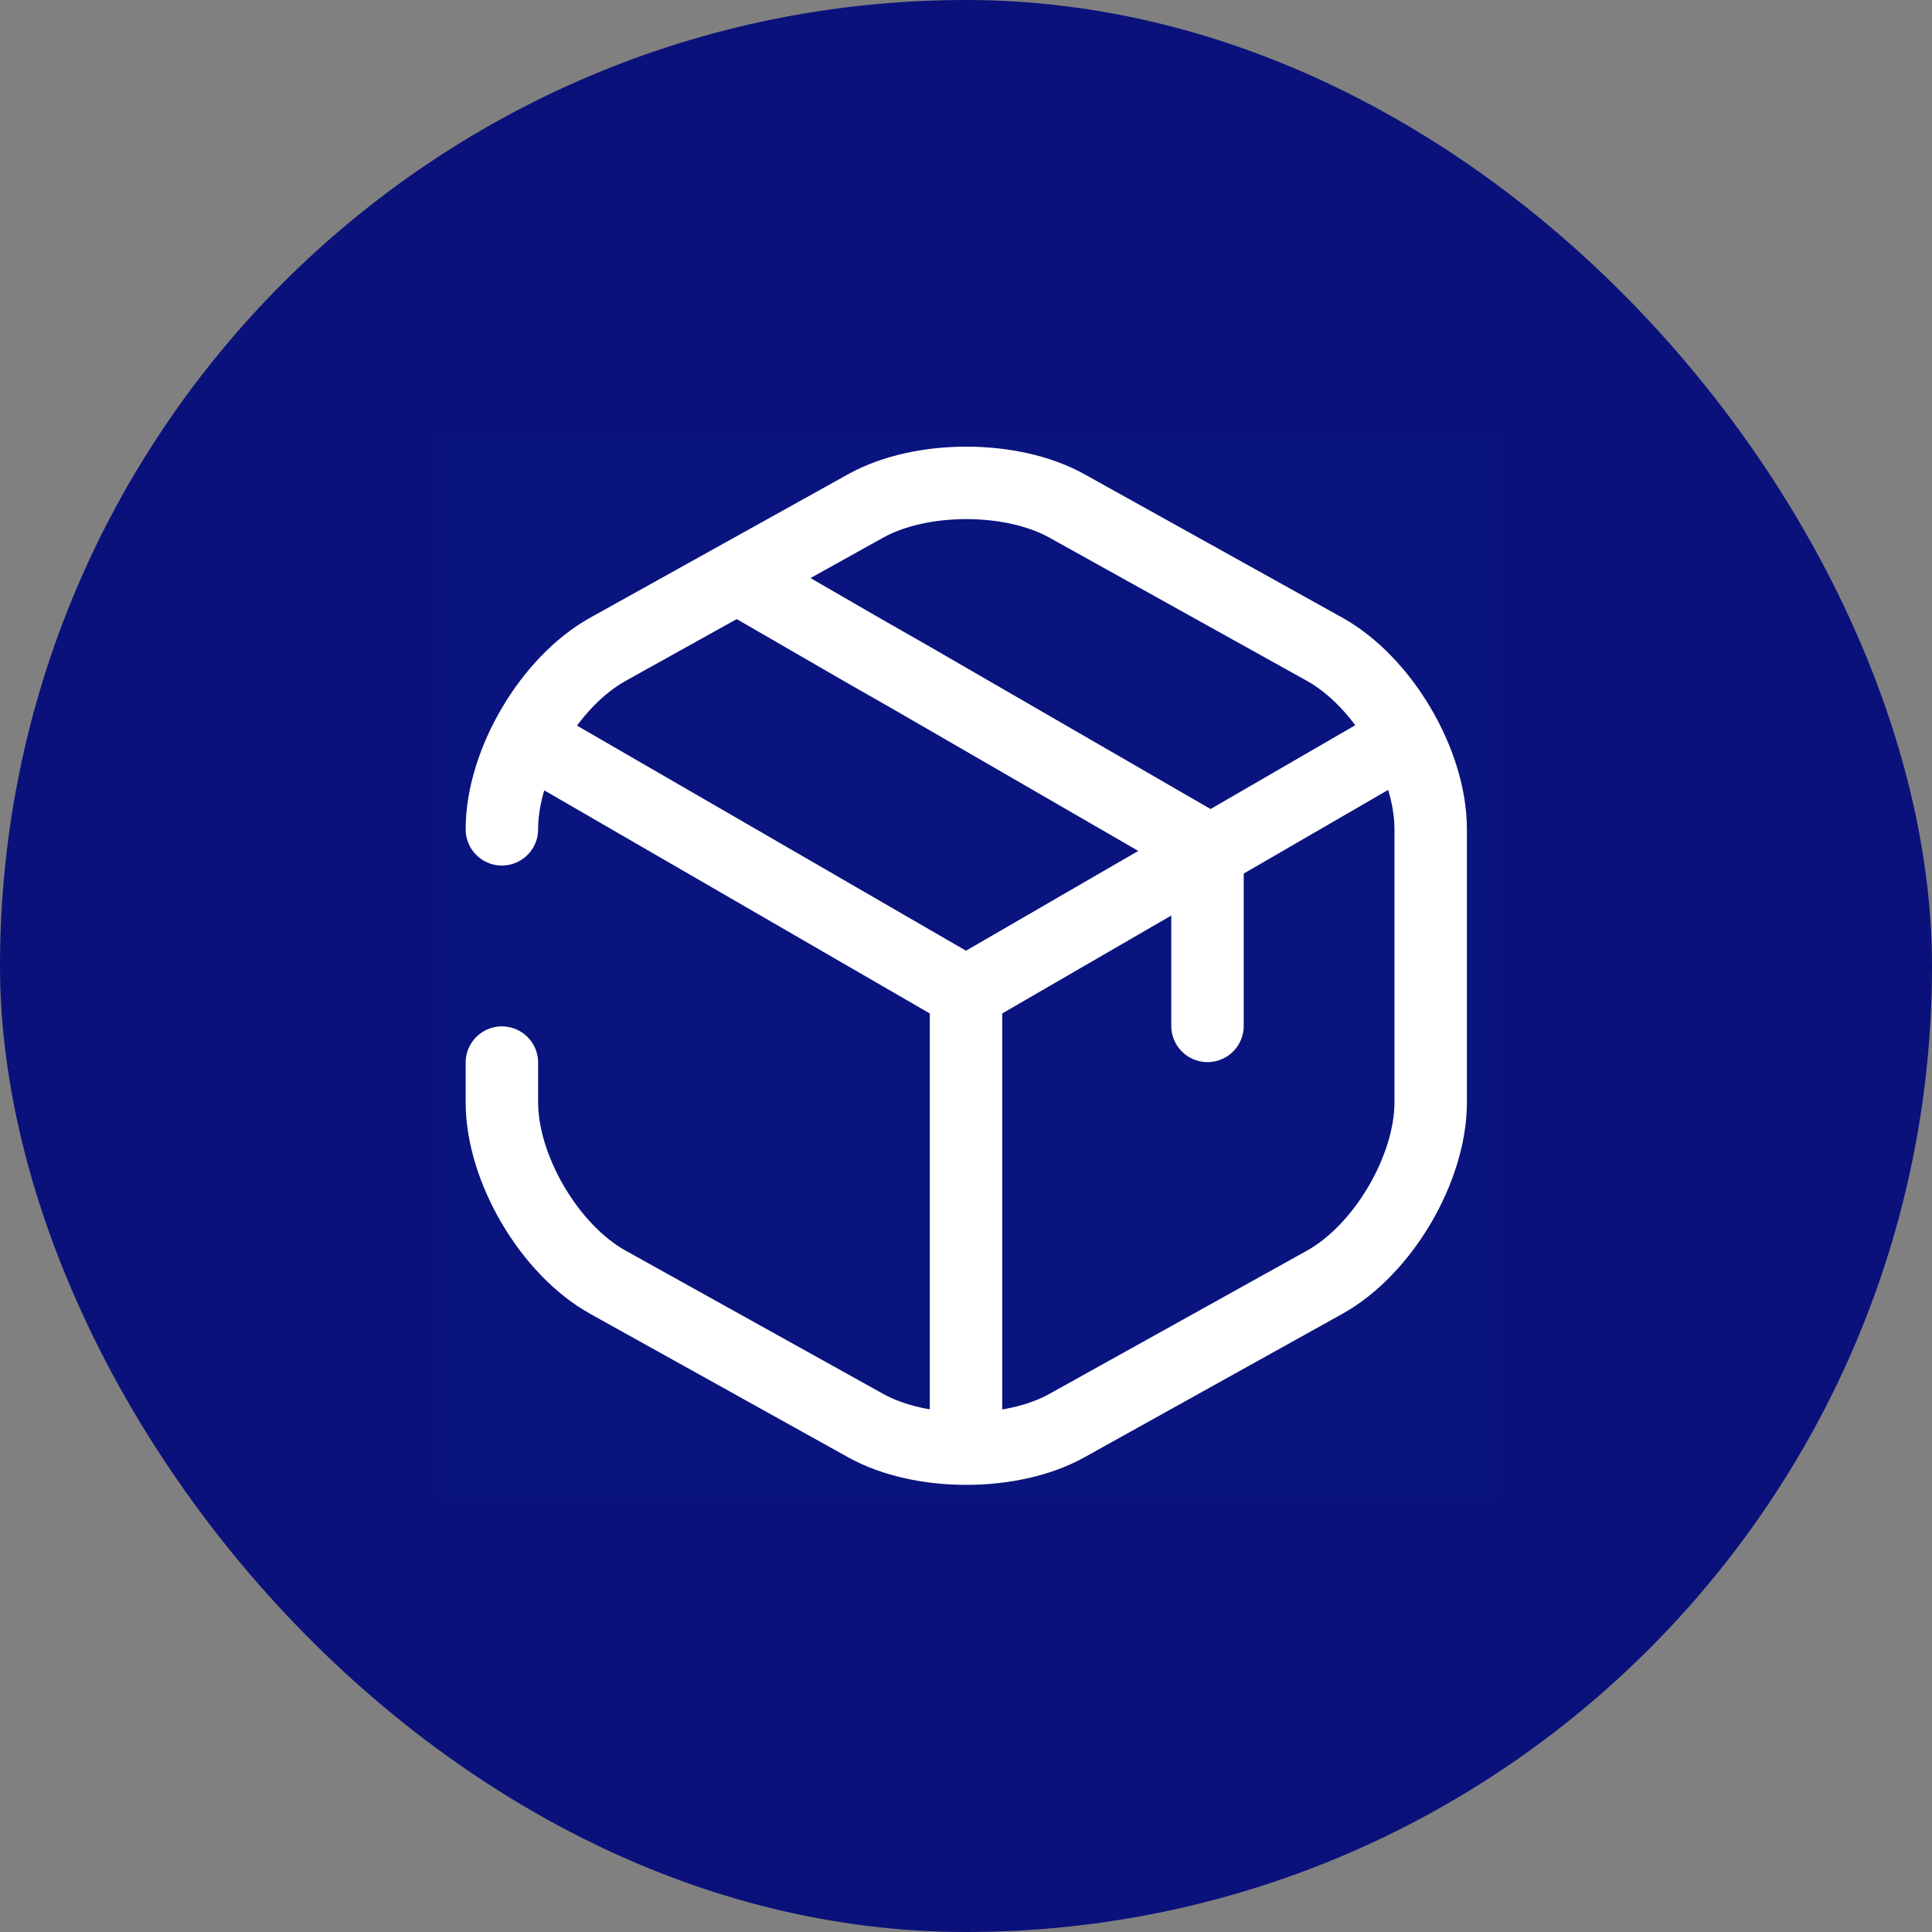
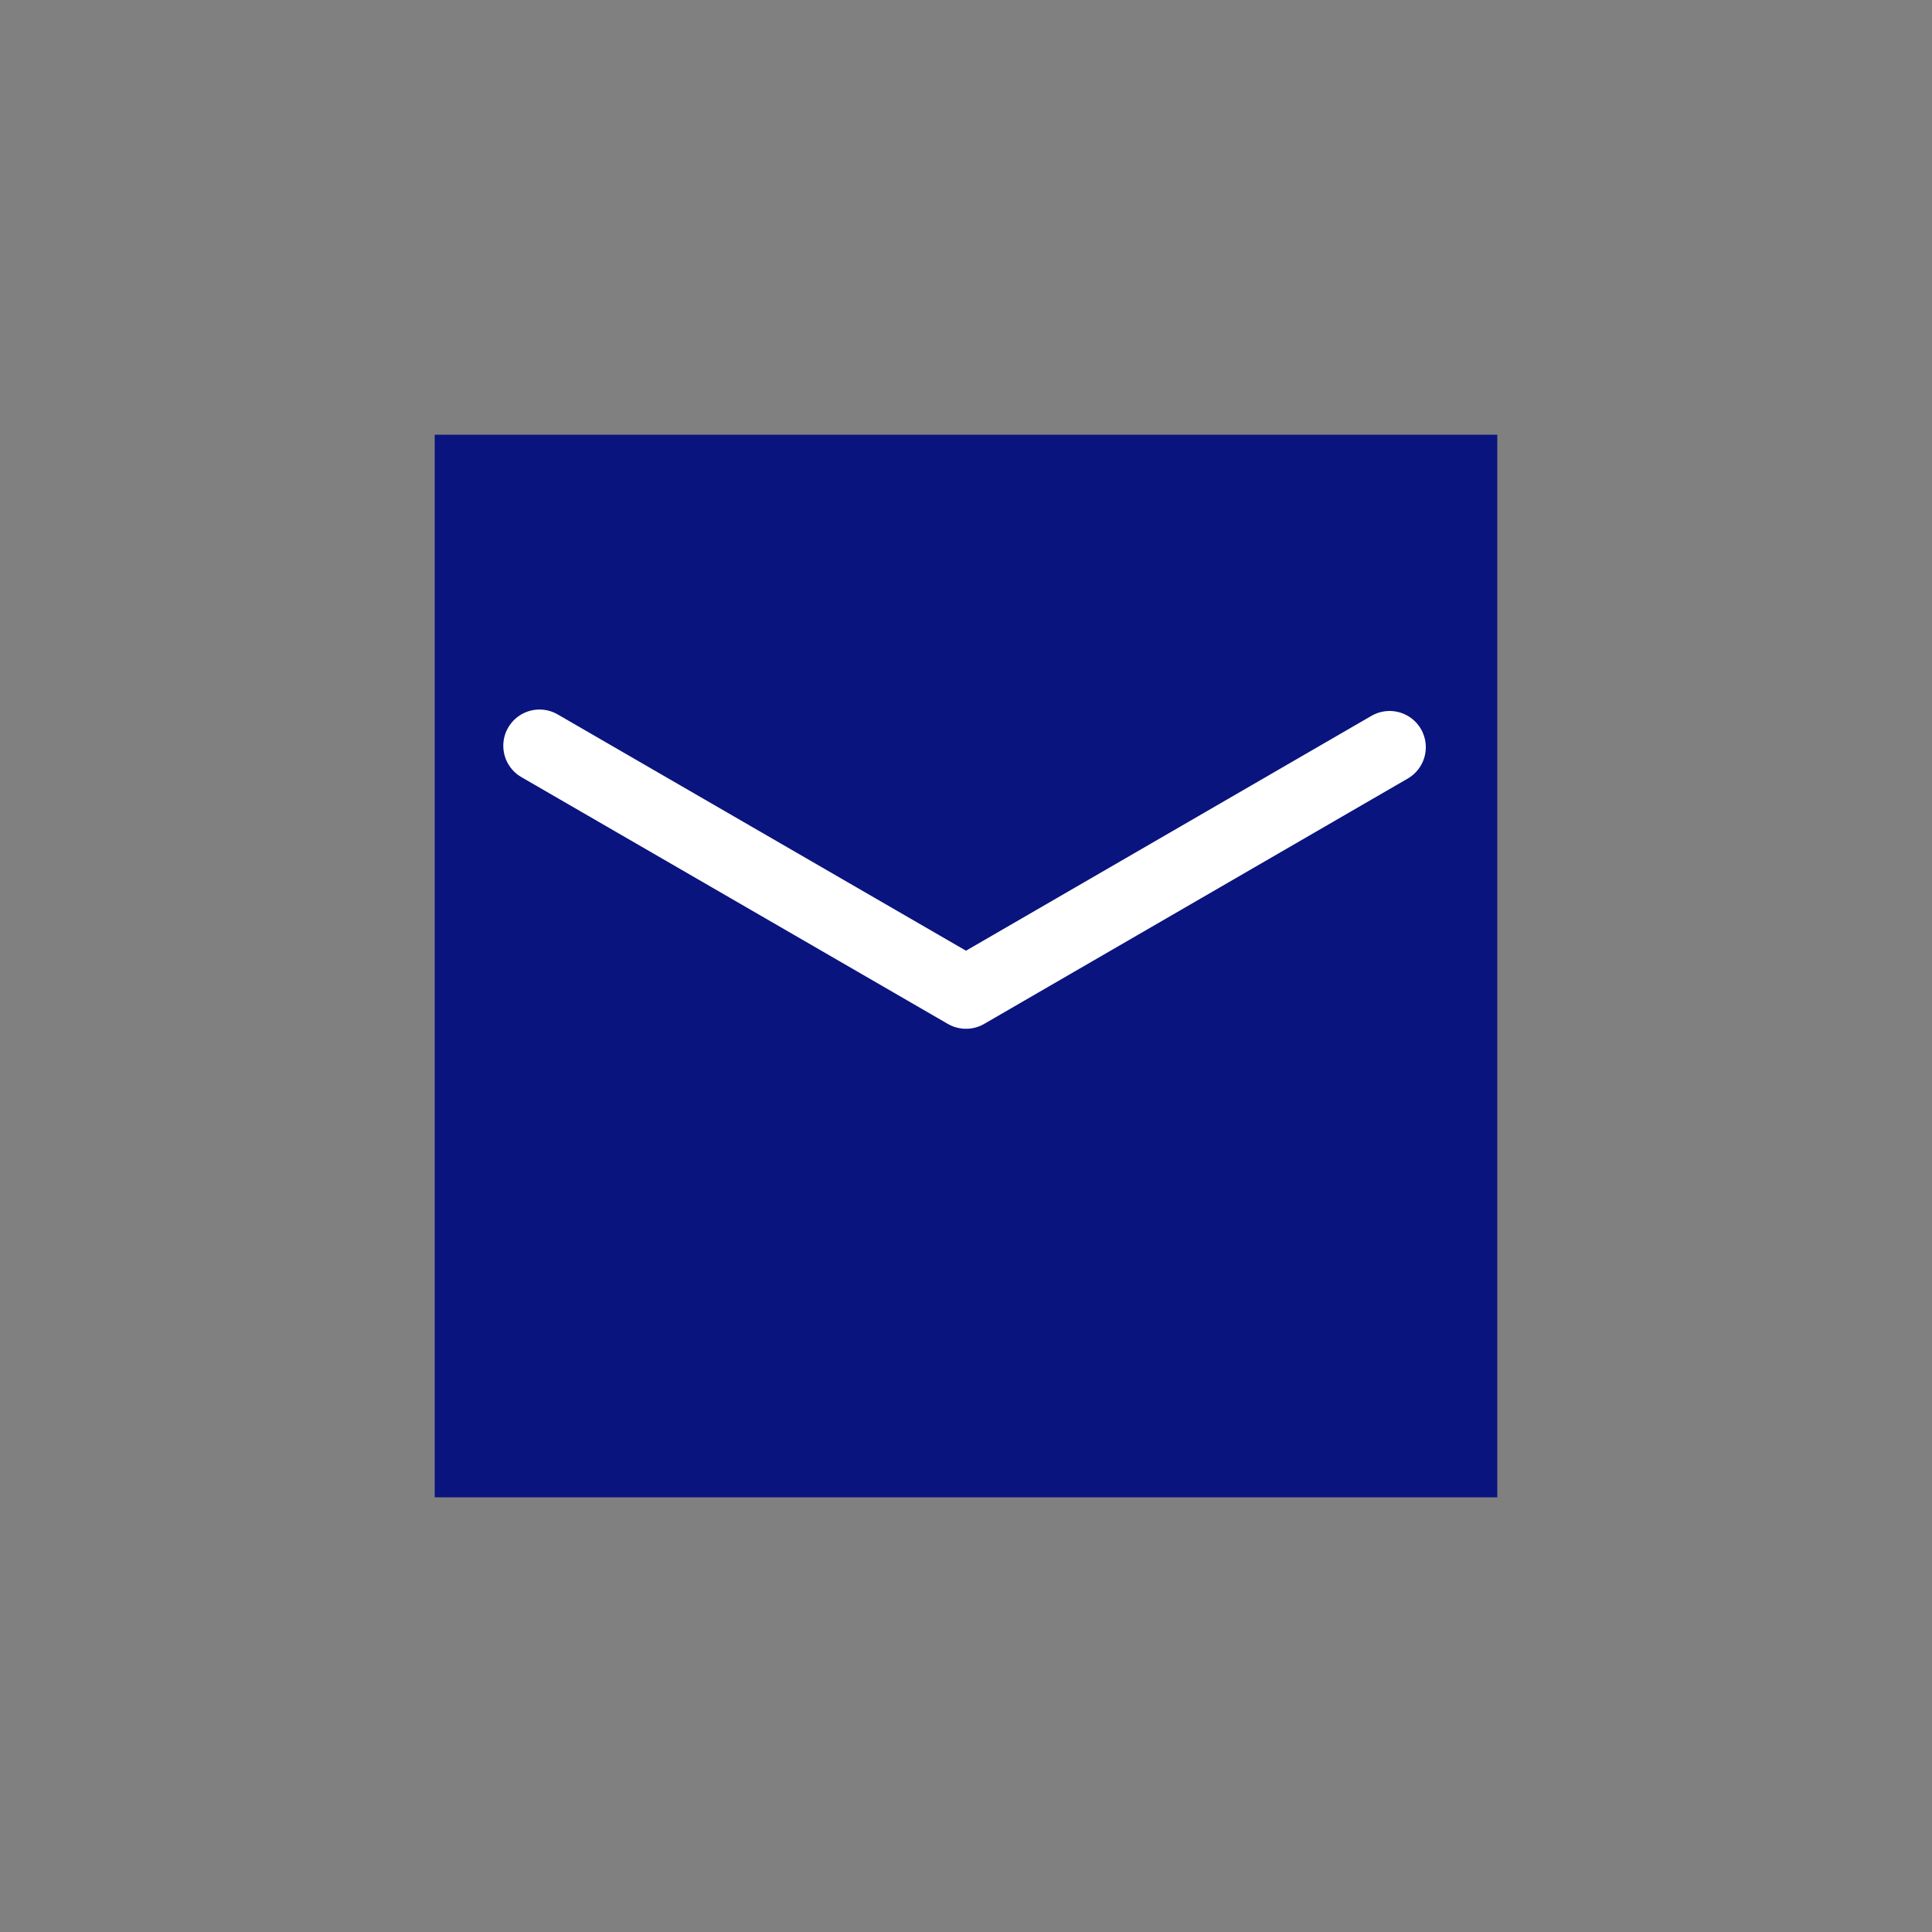
<svg xmlns="http://www.w3.org/2000/svg" width="40" height="40" viewBox="0 0 40 40" fill="none">
  <rect x="0" y="0" width="40" height="40" fill="#808080" stroke="none" />
-   <rect width="40" height="40" rx="20" fill="#0B117B" />
  <g clip-path="url(#clip0_39_831)">
    <rect width="22" height="22" transform="translate(9 9)" fill="#0A147E" />
    <path d="M11.17 15.44L20 20.55L28.77 15.47" stroke="white" stroke-width="1.5" stroke-linecap="round" stroke-linejoin="round" />
-     <path d="M20 29.61V20.54" stroke="white" stroke-width="1.5" stroke-linecap="round" stroke-linejoin="round" />
-     <path d="M10.391 17.17C10.391 15.79 11.381 14.11 12.591 13.44L17.931 10.47C19.071 9.84 20.941 9.84 22.081 10.47L27.421 13.44C28.631 14.11 29.621 15.79 29.621 17.17V22.82C29.621 24.2 28.631 25.88 27.421 26.55L22.081 29.52C20.941 30.15 19.071 30.15 17.931 29.52L12.591 26.55C11.381 25.88 10.391 24.2 10.391 22.82V22" stroke="white" stroke-width="1.5" stroke-linecap="round" stroke-linejoin="round" />
-     <path d="M25 21.24V17.58L18.93 14.07L17.88 13.47L15.51 12.1" stroke="white" stroke-width="1.5" stroke-linecap="round" stroke-linejoin="round" />
  </g>
  <defs>
    <clipPath id="clip0_39_831">
      <rect width="22" height="22" fill="white" transform="translate(9 9)" />
    </clipPath>
  </defs>
</svg>